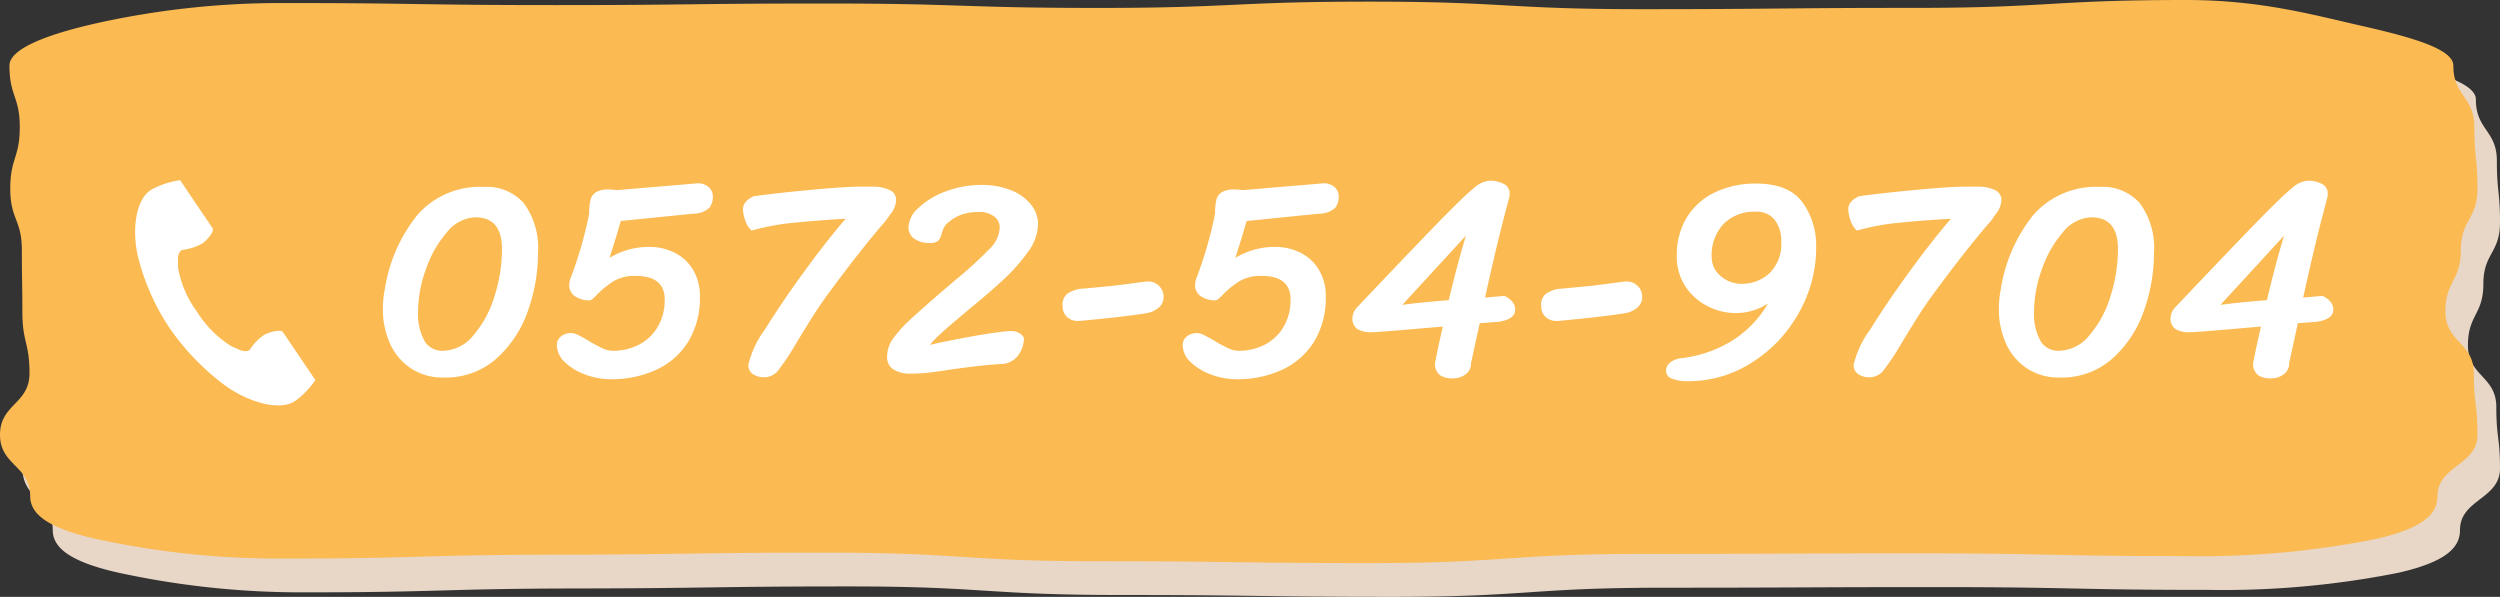
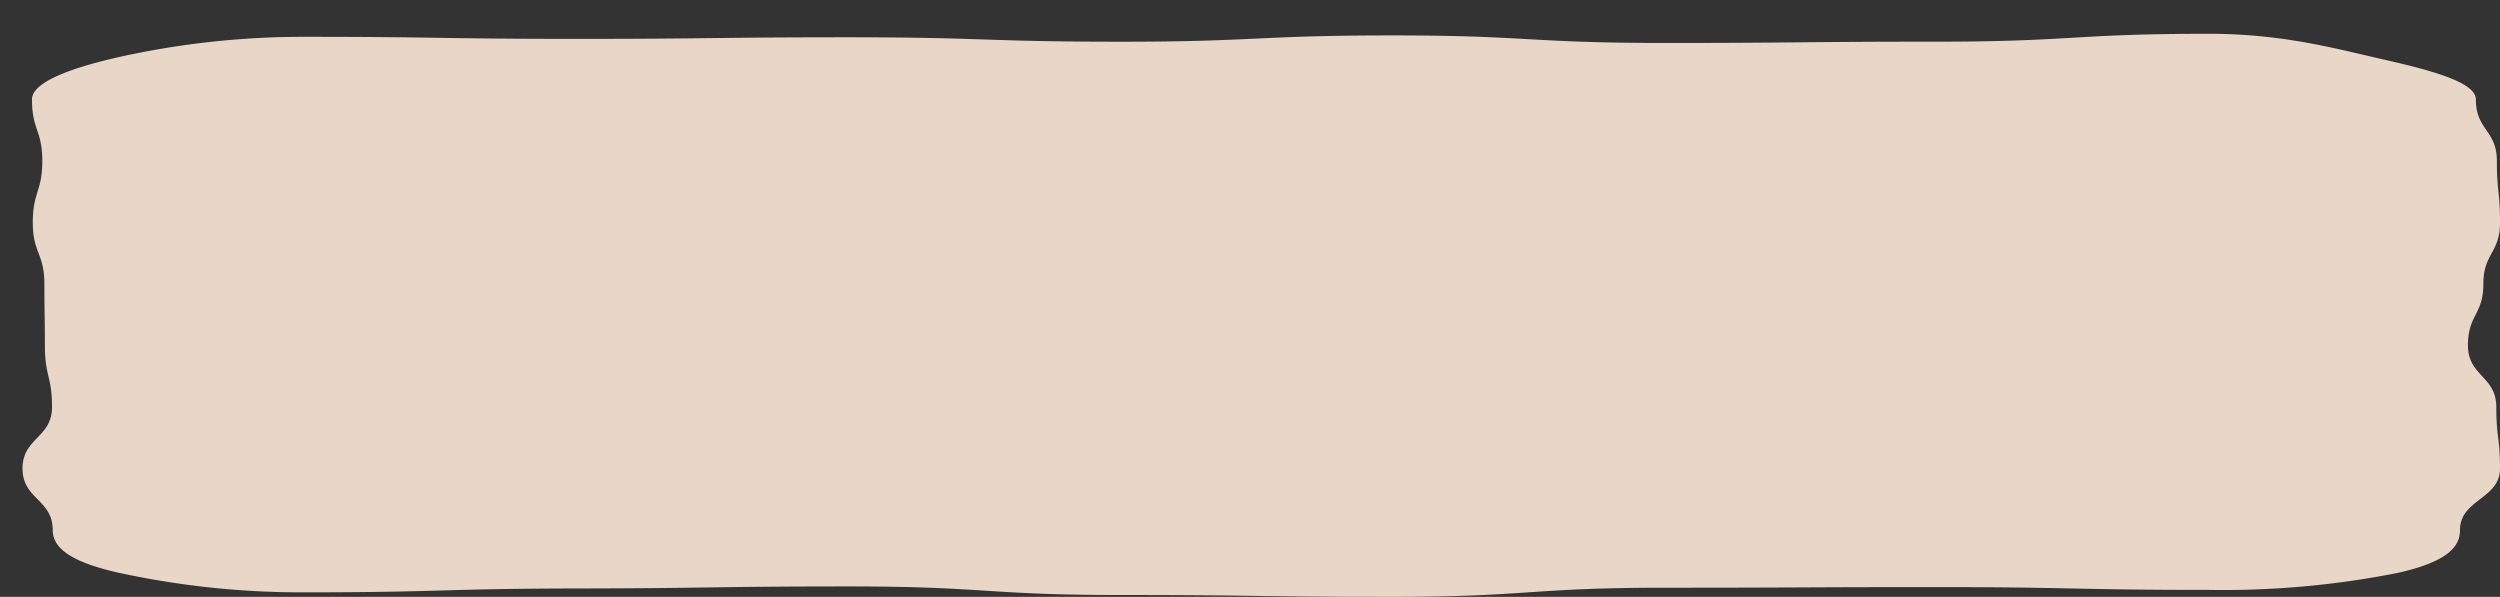
<svg xmlns="http://www.w3.org/2000/svg" width="222" height="53" viewBox="0 0 222 53">
  <rect x="0" y="0" width="222" height="53" fill="#333333" stroke="none" />
  <g id="グループ_4530" data-name="グループ 4530" transform="translate(0 -15)">
    <g id="グループ_479" data-name="グループ 479" transform="translate(-13 185)">
      <g id="グループ_309" data-name="グループ 309" transform="translate(15 -167)">
        <path id="パス_5400" data-name="パス 5400" d="M25.1,49.6A76.491,76.491,0,0,1,8.449,47.84c-4.406-1-5.763-2.287-5.767-3.77C2.682,41.34,0,41.34,0,38.609s2.619-2.73,2.619-5.462-.633-2.731-.633-5.463-.045-2.729-.045-5.46S.912,19.492.912,16.759s.844-2.734.844-5.468S.84,8.557.84,5.823c0-1.482,3.284-2.753,7.694-3.75A75.428,75.428,0,0,1,25.1.27C37.17.27,37.17.453,49.239.453S61.309.312,73.378.312,85.452.705,97.526.705s12.07-.56,24.13-.56c12.083,0,12.083.67,24.157.67S157.9.7,169.979.7,182.058,0,194.145,0c6.554,0,11.18,1.3,15.587,2.3s8.126,2.045,8.126,3.526c0,2.731,1.864,2.731,1.864,5.462s.279,2.73.279,5.462-1.478,2.731-1.478,5.463-1.37,2.729-1.37,5.46,2.52,2.732,2.52,5.465S220,35.868,220,38.6s-3.553,2.734-3.553,5.468c0,1.483-1.1,2.805-5.5,3.8a79.571,79.571,0,0,1-16.8,1.515c-12.069,0-12.069-.248-24.139-.248s-12.07.054-24.135.054S133.8,50,121.724,50s-12.069-.163-24.13-.163c-12.078,0-12.078-.762-24.152-.762s-12.1.161-24.179.181S37.188,49.6,25.1,49.6" fill="#e8d6c6" />
      </g>
    </g>
    <g id="グループ_87" data-name="グループ 87" transform="translate(-15 182)">
      <g id="グループ_309-2" data-name="グループ 309" transform="translate(15 -167)">
-         <path id="パス_5400-2" data-name="パス 5400" d="M25.1,49.6A76.491,76.491,0,0,1,8.449,47.84c-4.406-1-5.763-2.287-5.767-3.77C2.682,41.34,0,41.34,0,38.609s2.619-2.73,2.619-5.462-.633-2.731-.633-5.463-.045-2.729-.045-5.46S.912,19.492.912,16.759s.844-2.734.844-5.468S.84,8.557.84,5.823c0-1.482,3.284-2.753,7.694-3.75A75.428,75.428,0,0,1,25.1.27C37.17.27,37.17.453,49.239.453S61.309.312,73.378.312,85.452.705,97.526.705s12.07-.56,24.13-.56c12.083,0,12.083.67,24.157.67S157.9.7,169.979.7,182.058,0,194.145,0c6.554,0,11.18,1.3,15.587,2.3s8.126,2.045,8.126,3.526c0,2.731,1.864,2.731,1.864,5.462s.279,2.73.279,5.462-1.478,2.731-1.478,5.463-1.37,2.729-1.37,5.46,2.52,2.732,2.52,5.465S220,35.868,220,38.6s-3.553,2.734-3.553,5.468c0,1.483-1.1,2.805-5.5,3.8a79.571,79.571,0,0,1-16.8,1.515c-12.069,0-12.069-.248-24.139-.248s-12.07.054-24.135.054S133.8,50,121.724,50s-12.069-.163-24.13-.163c-12.078,0-12.078-.762-24.152-.762s-12.1.161-24.179.181S37.188,49.6,25.1,49.6" fill="#fbba52" />
+         </g>
+     </g>
+     <g id="電話の受話器のアイコン素材" transform="translate(12 31)">
      </g>
-     </g>
-     <path id="パス_17713" data-name="パス 17713" d="M6.4.525A5.112,5.112,0,0,1,3.475-.3a5.167,5.167,0,0,1-1.85-2.213A7.371,7.371,0,0,1,1-5.575a8.657,8.657,0,0,1,.175-1.75,13.856,13.856,0,0,1,2.9-6.6,7.361,7.361,0,0,1,5.9-2.475,4.364,4.364,0,0,1,3.575,1.487,6.722,6.722,0,0,1,1.225,4.363,15.34,15.34,0,0,1-.9,5.162,10.071,10.071,0,0,1-2.787,4.225A6.775,6.775,0,0,1,6.4.525ZM6.325-1.85A3.568,3.568,0,0,0,9.038-3.225,9.494,9.494,0,0,0,10.913-6.7a13.816,13.816,0,0,0,.663-4.175q0-2.825-2.35-2.825a3.388,3.388,0,0,0-2.55,1.338,9.887,9.887,0,0,0-1.863,3.3A11.118,11.118,0,0,0,4.125-5.4a5.045,5.045,0,0,0,.563,2.662A1.821,1.821,0,0,0,6.325-1.85Zm15.075,0a4.987,4.987,0,0,0,2.35-.55,4.117,4.117,0,0,0,1.663-1.588A4.657,4.657,0,0,0,26.025-6.4q0-2.1-2.575-2.1a3.671,3.671,0,0,0-1.95.462A8.329,8.329,0,0,0,20-6.825q-.45.5-.65.5a2.262,2.262,0,0,1-1.263-.35,1.17,1.17,0,0,1-.538-1.05,1.884,1.884,0,0,1,.1-.525,35.421,35.421,0,0,0,1.675-5.8,4.737,4.737,0,0,1,.125-1.237,1.092,1.092,0,0,1,.5-.663,2.294,2.294,0,0,1,1.15-.225,2.931,2.931,0,0,1,.387.025,2.93,2.93,0,0,0,.388.025l5.925-.5,1.15-.1a1.447,1.447,0,0,1,.963.325,1.056,1.056,0,0,1,.387.85,1.62,1.62,0,0,1-.3,1,2.132,2.132,0,0,1-1.45.525l-6.425.65q.025-.075-.35,1.2-.55,1.775-.65,2.075a6.729,6.729,0,0,1,3.525-.975,5.007,5.007,0,0,1,2.225.5,3.97,3.97,0,0,1,1.65,1.5A4.486,4.486,0,0,1,29.15-6.65,7.407,7.407,0,0,1,28.138-2.7,6.534,6.534,0,0,1,25.325-.187,9.435,9.435,0,0,1,21.2.675a6.438,6.438,0,0,1-2.187-.4,5.073,5.073,0,0,1-1.837-1.1A2.1,2.1,0,0,1,16.45-2.35a.96.96,0,0,1,.362-.775,1.422,1.422,0,0,1,.938-.3,1.365,1.365,0,0,1,.563.163q.338.163.938.512a12.69,12.69,0,0,0,1.213.663A2.254,2.254,0,0,0,21.4-1.85ZM42.1-13.575q-2.325.125-4.55.35a20.455,20.455,0,0,0-3.8.7,1.877,1.877,0,0,1-.562-.875,3.164,3.164,0,0,1-.212-1.025q0-.7.95-1.15,2.2-.3,5.188-.575t4.237-.275H44.5a3.417,3.417,0,0,1,1.463.287.953.953,0,0,1,.612.913A2.137,2.137,0,0,1,46-13.9a4.863,4.863,0,0,1-.65.85q-1.925,2.25-4.5,5.725-.9,1.2-1.538,2.2T37.75-2.6A21.84,21.84,0,0,1,36.163-.187,1.583,1.583,0,0,1,34.95.5,1.777,1.777,0,0,1,33.825.2a.973.973,0,0,1-.375-.8,8.641,8.641,0,0,1,1.475-3.138Q36.4-6.125,38.463-8.95T42.1-13.575Zm13.675.775a1.188,1.188,0,0,0-.512-.988,2.116,2.116,0,0,0-1.312-.388,4.887,4.887,0,0,0-1.463.2,3.588,3.588,0,0,0-1.213.675,1.526,1.526,0,0,0-.45.5,3.336,3.336,0,0,0-.225.625,1.318,1.318,0,0,1-.312.575,1.118,1.118,0,0,1-.737.175,2.256,2.256,0,0,1-1.362-.375,1.226,1.226,0,0,1-.513-1.05,2.461,2.461,0,0,1,.9-1.7,6.976,6.976,0,0,1,2.4-1.45,8.863,8.863,0,0,1,3.2-.575,6.822,6.822,0,0,1,2.588.462,4.261,4.261,0,0,1,1.775,1.262,2.814,2.814,0,0,1,.638,1.8,4.234,4.234,0,0,1-.888,2.413A15.606,15.606,0,0,1,56.138-8.2Q54.875-7.025,52.95-5.45l-1.125.95q-.8.675-1.35,1.187a10.041,10.041,0,0,0-.9.938q1.15-.275,3.3-.675t3.45-.525A3.531,3.531,0,0,1,56.8-3.6a1.319,1.319,0,0,1,.8.237q.325.238.325.463a2.622,2.622,0,0,1-.475,1.413,1.945,1.945,0,0,1-1.625.813q-1.65.1-4.3.475-1.275.2-2.05.288a14.257,14.257,0,0,1-1.6.088A2.731,2.731,0,0,1,46.325-.2a1.271,1.271,0,0,1-.55-1.125,2.738,2.738,0,0,1,.5-1.562A10.129,10.129,0,0,1,47.7-4.5q1.425-1.325,4.1-3.6a37.558,37.558,0,0,0,3.1-2.825A2.811,2.811,0,0,0,55.775-12.8Zm13.1,7.6q-1.75.3-6,.7h-.15a1.351,1.351,0,0,1-.937-.325,1.193,1.193,0,0,1-.413-.775l-.025-.3a1.259,1.259,0,0,1,.425-1.012,2.712,2.712,0,0,1,1.475-.463l2.625-.25L67.25-7.8,68.775-8h.15a1.344,1.344,0,0,1,.975.363,1.378,1.378,0,0,1,.425.887v.125a1.208,1.208,0,0,1-.388.9A2.166,2.166,0,0,1,68.875-5.2Zm8.1,3.35a4.987,4.987,0,0,0,2.35-.55,4.117,4.117,0,0,0,1.663-1.588A4.657,4.657,0,0,0,81.6-6.4q0-2.1-2.575-2.1a3.671,3.671,0,0,0-1.95.462,8.329,8.329,0,0,0-1.5,1.213q-.45.5-.65.5a2.262,2.262,0,0,1-1.263-.35,1.17,1.17,0,0,1-.537-1.05,1.884,1.884,0,0,1,.1-.525,35.421,35.421,0,0,0,1.675-5.8,4.737,4.737,0,0,1,.125-1.237,1.092,1.092,0,0,1,.5-.663,2.294,2.294,0,0,1,1.15-.225,2.931,2.931,0,0,1,.387.025,2.929,2.929,0,0,0,.387.025l5.925-.5,1.15-.1a1.447,1.447,0,0,1,.963.325,1.056,1.056,0,0,1,.387.85,1.62,1.62,0,0,1-.3,1,2.132,2.132,0,0,1-1.45.525l-6.425.65q.025-.075-.35,1.2Q76.8-10.4,76.7-10.1a6.729,6.729,0,0,1,3.525-.975,5.007,5.007,0,0,1,2.225.5,3.97,3.97,0,0,1,1.65,1.5,4.486,4.486,0,0,1,.625,2.425A7.407,7.407,0,0,1,83.713-2.7,6.534,6.534,0,0,1,80.9-.187a9.435,9.435,0,0,1-4.125.863,6.438,6.438,0,0,1-2.187-.4,5.073,5.073,0,0,1-1.838-1.1,2.1,2.1,0,0,1-.725-1.525.96.96,0,0,1,.362-.775,1.422,1.422,0,0,1,.938-.3,1.365,1.365,0,0,1,.563.163q.337.163.938.512a12.69,12.69,0,0,0,1.213.663A2.254,2.254,0,0,0,76.975-1.85ZM94.425-.725q.25-1.35.7-3.275l-1.775.15q-3.95.35-4.6.35a2.272,2.272,0,0,1-1.213-.275,1.144,1.144,0,0,1-.437-1.05,1.467,1.467,0,0,1,.425-.9Q93-11.5,95.05-13.588t2.85-2.725a2.36,2.36,0,0,1,1.325-.638,2.648,2.648,0,0,1,1.325.288.9.9,0,0,1,.5.813,1.62,1.62,0,0,1-.025.375q-1.1,4.05-2.15,8.9l1.7-.15a1.794,1.794,0,0,1,.7.5,1.1,1.1,0,0,1,.275.725q0,.85-1.475,1.075L98.4-4.3,97.625-.75a1.176,1.176,0,0,1-.475.988A1.88,1.88,0,0,1,95.975.6,2.014,2.014,0,0,1,94.9.338,1.253,1.253,0,0,1,94.425-.725Zm-2.9-5.2q1.15-.175,4.125-.425.825-3.425,1.525-5.725Zm19.85.725q-1.75.3-6,.7h-.15a1.351,1.351,0,0,1-.937-.325,1.193,1.193,0,0,1-.412-.775l-.025-.3a1.259,1.259,0,0,1,.425-1.012,2.712,2.712,0,0,1,1.475-.463l2.625-.25L109.75-7.8l1.525-.2h.15a1.344,1.344,0,0,1,.975.363,1.378,1.378,0,0,1,.425.887v.125a1.208,1.208,0,0,1-.388.9A2.166,2.166,0,0,1,111.375-5.2Zm5.5,6.05a3.867,3.867,0,0,1-1.363-.212.727.727,0,0,1-.562-.688.947.947,0,0,1,.375-.775,2.01,2.01,0,0,1,1.05-.375,11.069,11.069,0,0,0,4.188-1.4A9.533,9.533,0,0,0,124-6.05a5.265,5.265,0,0,1-2.9.85,5.45,5.45,0,0,1-2.437-.6,5.083,5.083,0,0,1-1.987-1.75,4.76,4.76,0,0,1-.775-2.725,6.325,6.325,0,0,1,.925-3.475,5.9,5.9,0,0,1,2.525-2.2,8.321,8.321,0,0,1,3.575-.75q2.9,0,4.125,1.65a6.563,6.563,0,0,1,1.225,4.025,11.712,11.712,0,0,1-1.537,5.8,12.16,12.16,0,0,1-4.163,4.413A10.451,10.451,0,0,1,116.875.85Zm6-15.05a3.812,3.812,0,0,0-2.8,1.063A4.047,4.047,0,0,0,119-10.125a2.119,2.119,0,0,0,.787,1.625,2.744,2.744,0,0,0,1.888.7,3.524,3.524,0,0,0,2.462-.95,3.608,3.608,0,0,0,1.038-2.8,3.079,3.079,0,0,0-.562-1.9A2.031,2.031,0,0,0,122.875-14.2Zm17.375.625q-2.325.125-4.55.35a20.455,20.455,0,0,0-3.8.7,1.877,1.877,0,0,1-.562-.875,3.164,3.164,0,0,1-.213-1.025q0-.7.95-1.15,2.2-.3,5.188-.575t4.237-.275h1.15a3.417,3.417,0,0,1,1.462.287.953.953,0,0,1,.613.913,2.137,2.137,0,0,1-.575,1.325,4.863,4.863,0,0,1-.65.85q-1.925,2.25-4.5,5.725-.9,1.2-1.537,2.2T135.9-2.6a21.84,21.84,0,0,1-1.588,2.413A1.583,1.583,0,0,1,133.1.5a1.777,1.777,0,0,1-1.125-.3.973.973,0,0,1-.375-.8,8.641,8.641,0,0,1,1.475-3.138q1.475-2.388,3.537-5.212T140.25-13.575ZM149.9.525A5.112,5.112,0,0,1,146.975-.3a5.167,5.167,0,0,1-1.85-2.213,7.371,7.371,0,0,1-.625-3.063,8.656,8.656,0,0,1,.175-1.75,13.856,13.856,0,0,1,2.9-6.6,7.361,7.361,0,0,1,5.9-2.475,4.364,4.364,0,0,1,3.575,1.487,6.722,6.722,0,0,1,1.225,4.363,15.341,15.341,0,0,1-.9,5.162,10.071,10.071,0,0,1-2.788,4.225A6.775,6.775,0,0,1,149.9.525Zm-.075-2.375a3.568,3.568,0,0,0,2.713-1.375A9.494,9.494,0,0,0,154.413-6.7a13.816,13.816,0,0,0,.662-4.175q0-2.825-2.35-2.825a3.388,3.388,0,0,0-2.55,1.338,9.887,9.887,0,0,0-1.863,3.3,11.119,11.119,0,0,0-.687,3.662,5.045,5.045,0,0,0,.563,2.662A1.821,1.821,0,0,0,149.825-1.85Zm17.25,1.125q.25-1.35.7-3.275L166-3.85q-3.95.35-4.6.35a2.272,2.272,0,0,1-1.213-.275,1.144,1.144,0,0,1-.437-1.05,1.467,1.467,0,0,1,.425-.9q5.475-5.775,7.525-7.863t2.85-2.725a2.36,2.36,0,0,1,1.325-.638,2.648,2.648,0,0,1,1.325.288.9.9,0,0,1,.5.813,1.62,1.62,0,0,1-.025.375q-1.1,4.05-2.15,8.9l1.7-.15a1.794,1.794,0,0,1,.7.5,1.1,1.1,0,0,1,.275.725q0,.85-1.475,1.075L171.05-4.3l-.775,3.55a1.176,1.176,0,0,1-.475.988A1.88,1.88,0,0,1,168.625.6,2.014,2.014,0,0,1,167.55.338,1.253,1.253,0,0,1,167.075-.725Zm-2.9-5.2q1.15-.175,4.125-.425.825-3.425,1.525-5.725Z" transform="translate(33 48)" fill="#fff" />
-     <g id="電話の受話器のアイコン素材" transform="translate(12 31)">
-       <path id="パス_11733" data-name="パス 11733" d="M61.142.847c-1.434.891-1.715,3.677-1.174,5.948A20.058,20.058,0,0,0,62.8,13.168a21.7,21.7,0,0,0,4.918,5.075c1.942,1.4,4.711,2.289,6.145,1.4a7.077,7.077,0,0,0,1.851-1.9l-.77-1.138-2.118-3.13c-.157-.233-1.145-.02-1.646.252a4.645,4.645,0,0,0-1.3,1.353c-.464.257-.852,0-1.664-.357A9.665,9.665,0,0,1,65.2,11.673,9.257,9.257,0,0,1,63.53,7.8c-.01-.856-.1-1.3.338-1.6a4.924,4.924,0,0,0,1.819-.585c.464-.328,1.069-1.1.912-1.338l-2.118-3.13L63.71,0A7.481,7.481,0,0,0,61.142.847Z" transform="translate(-59.712 0.001)" fill="#fff" />
-     </g>
  </g>
</svg>